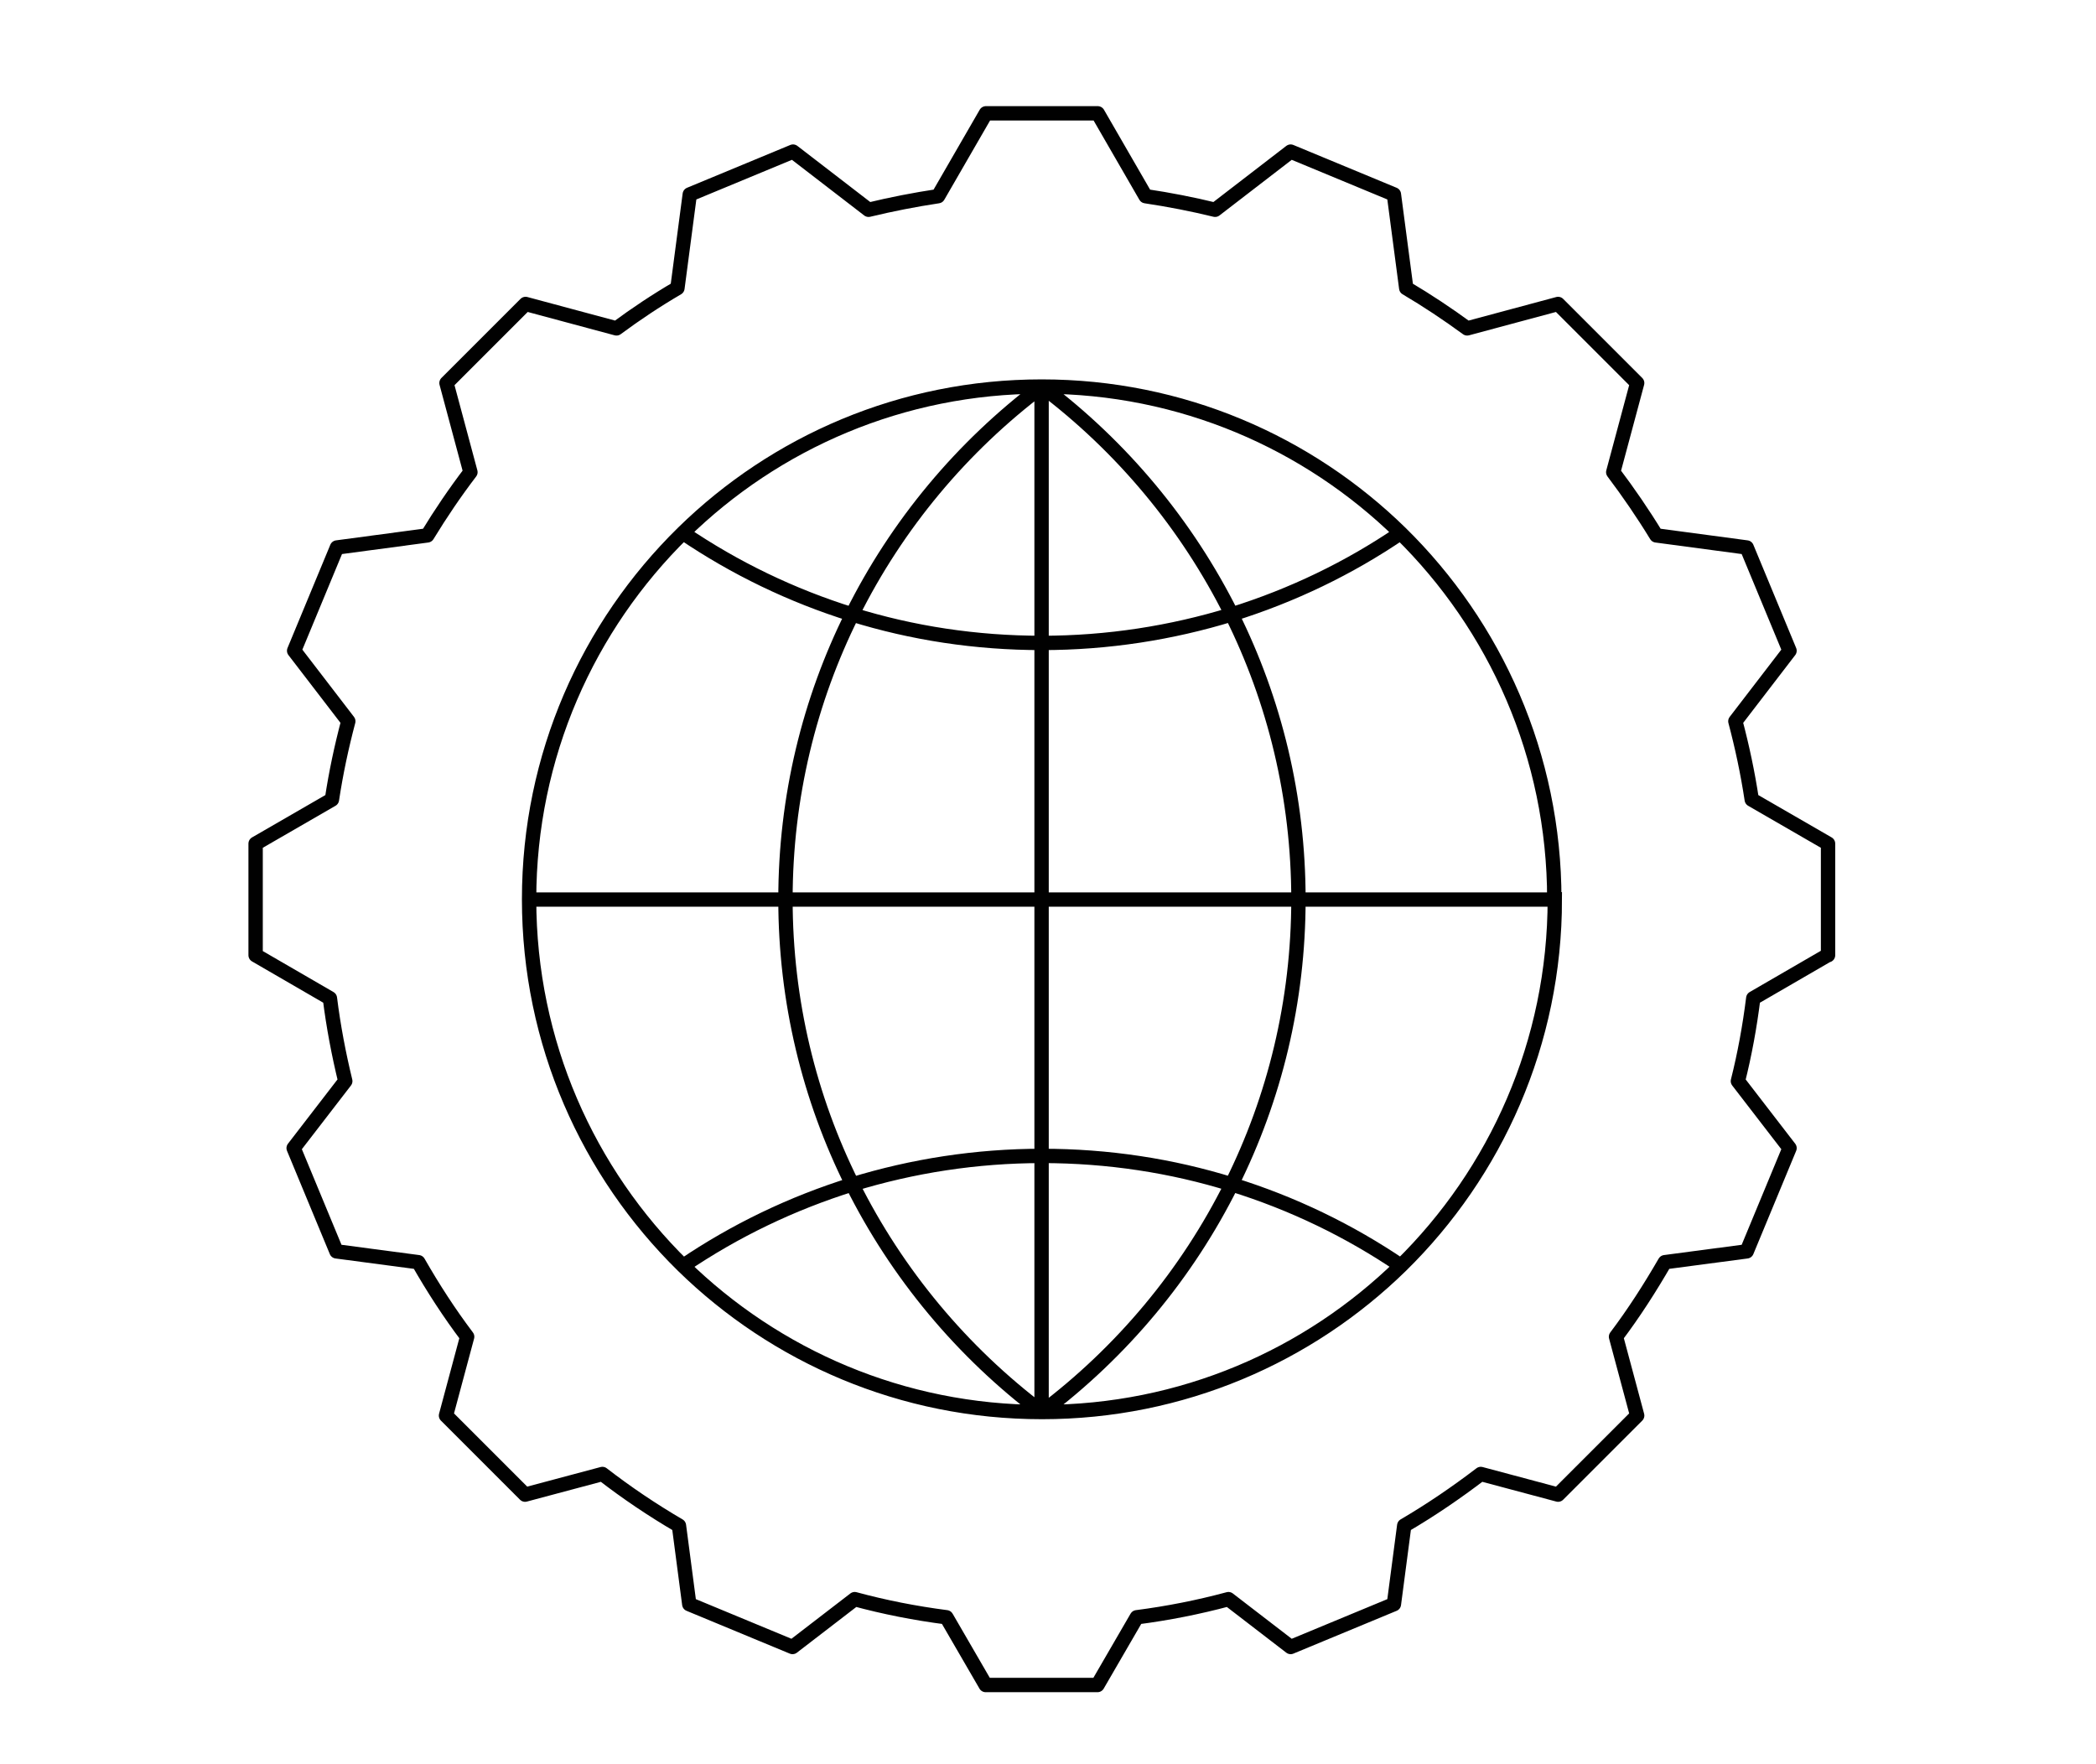
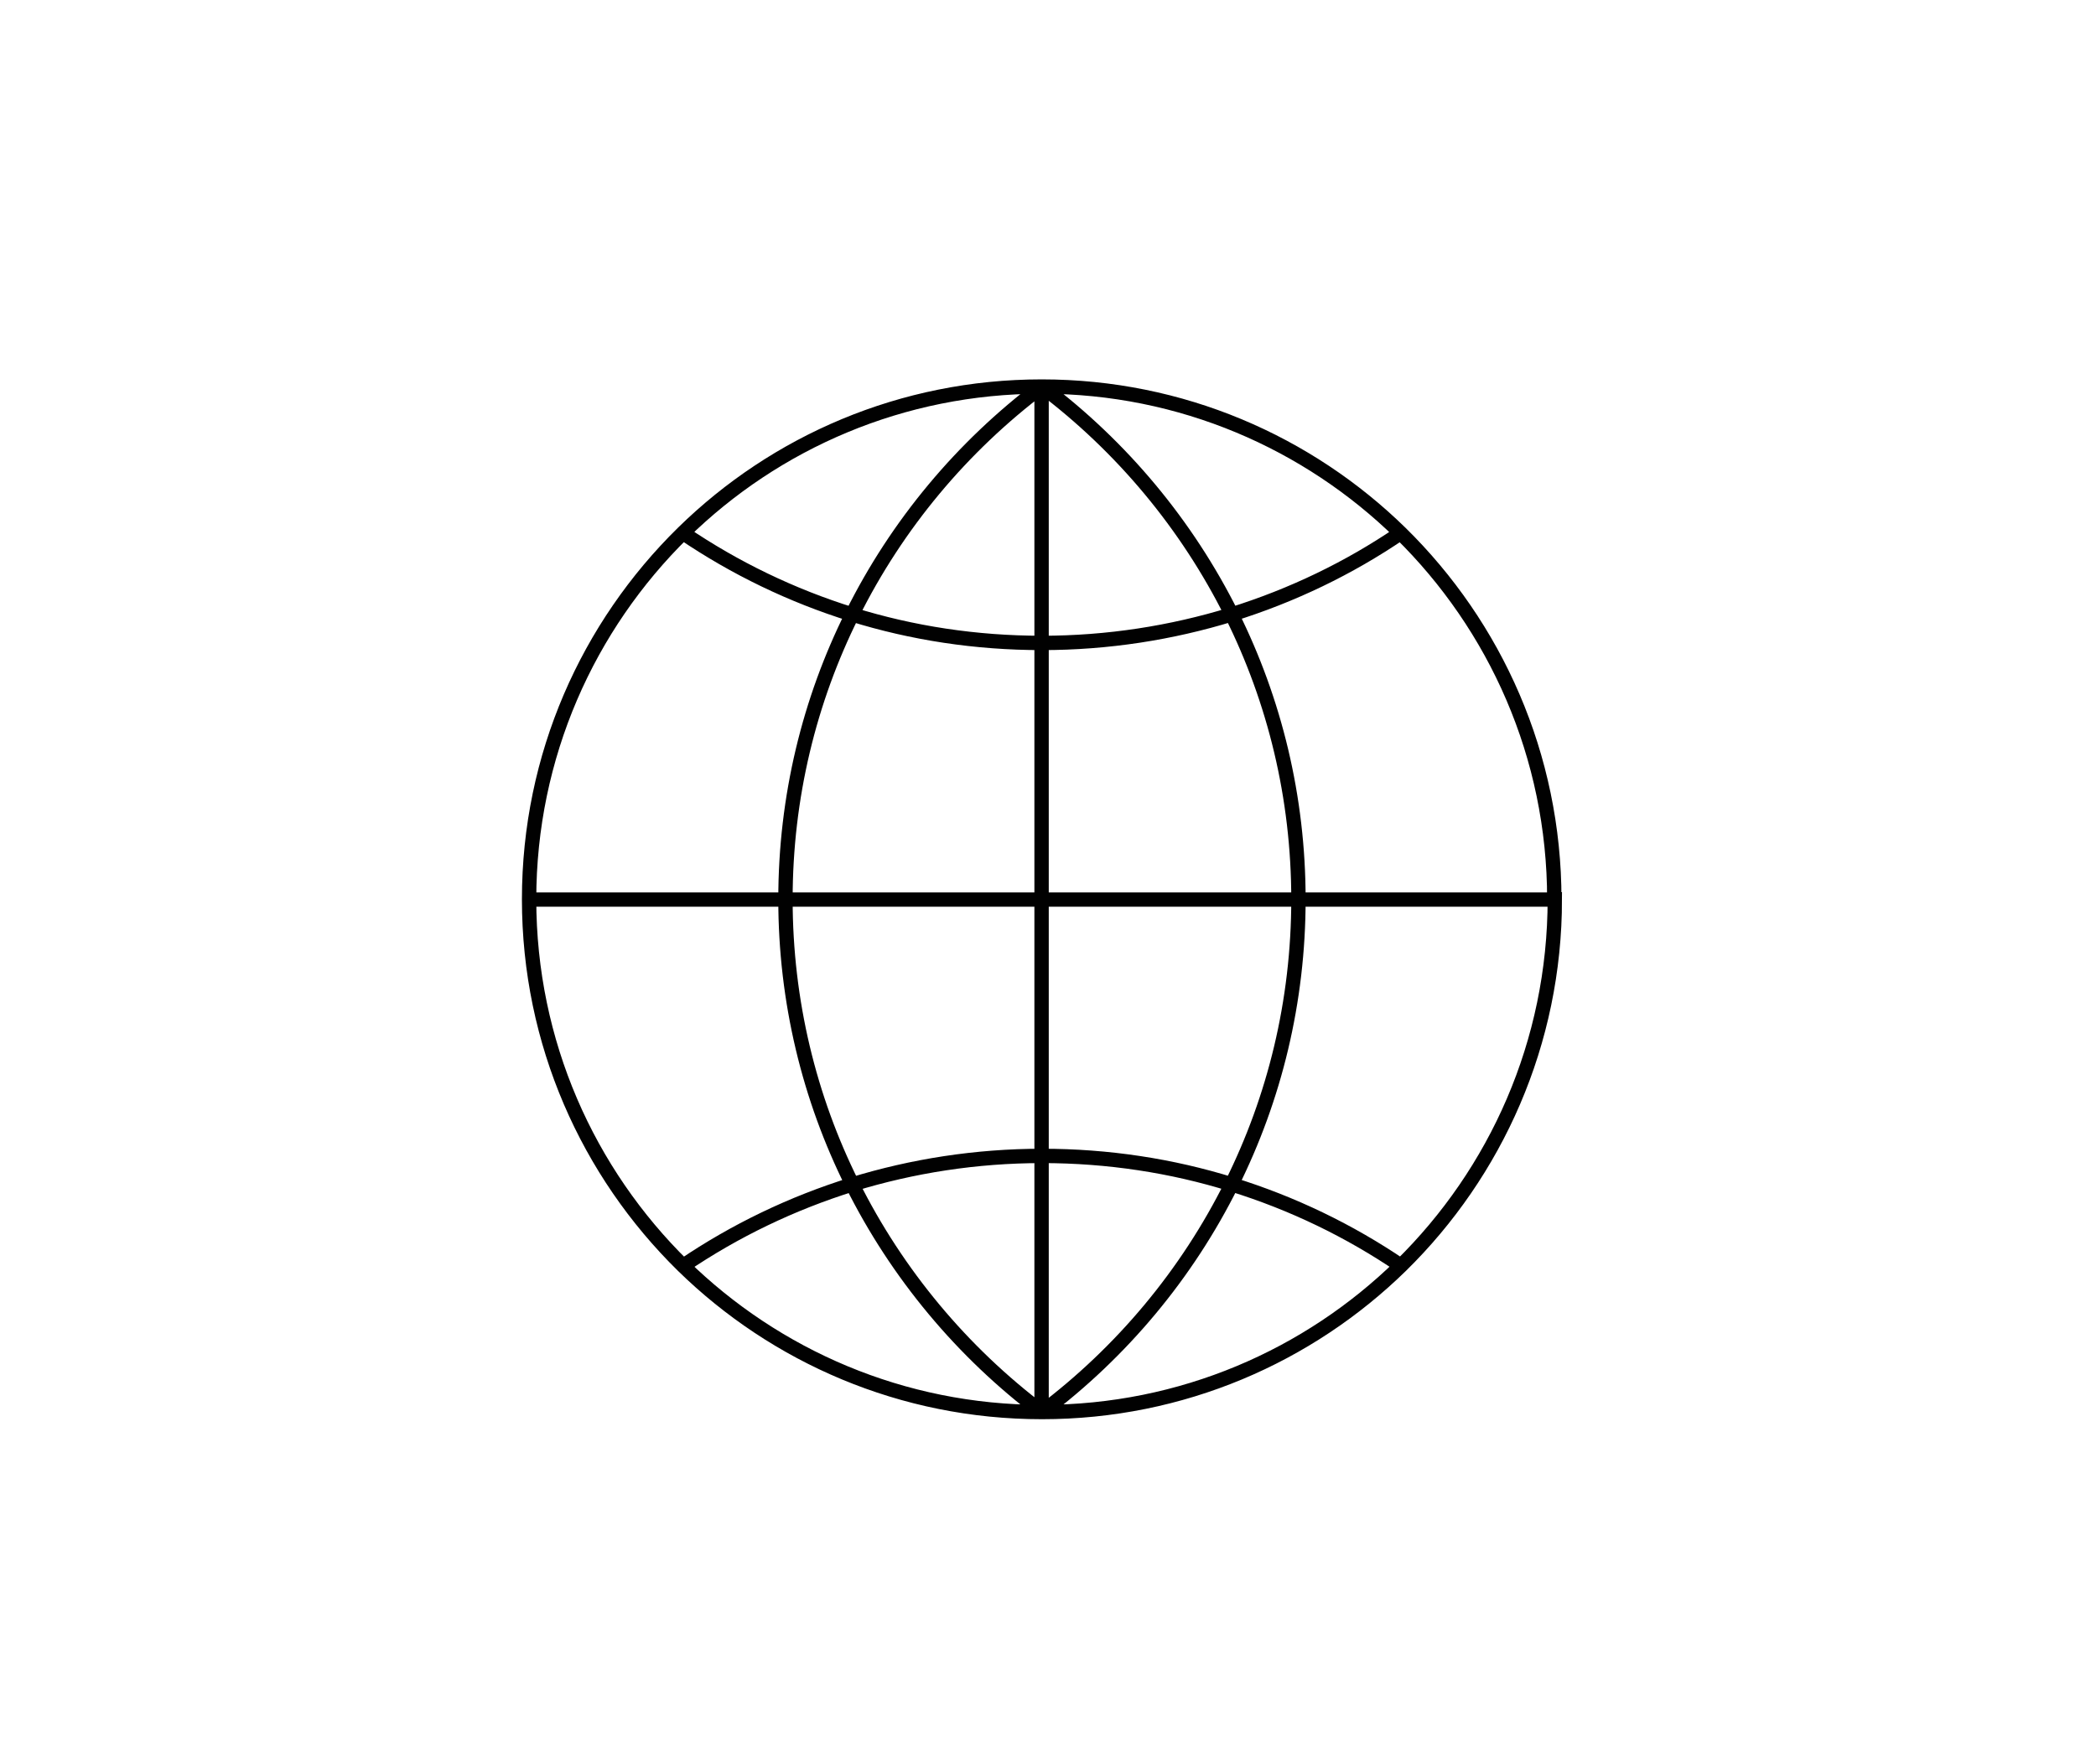
<svg xmlns="http://www.w3.org/2000/svg" id="Layer_1" data-name="Layer 1" viewBox="0 0 83.23 70.03">
  <defs>
    <style>
      .cls-1 {
        stroke-miterlimit: 10;
      }

      .cls-1, .cls-2 {
        fill: none;
        stroke: #010101;
        stroke-width: .57px;
      }

      .cls-3 {
        fill: #fff;
        stroke-width: 0px;
      }

      .cls-2 {
        stroke-linecap: round;
        stroke-linejoin: round;
      }
    </style>
  </defs>
-   <rect class="cls-3" width="83.23" height="70.03" />
  <g id="ISO">
-     <path class="cls-2" d="m72.59,37.93v-4.43l-3.03-1.75c-.16-1.06-.38-2.09-.65-3.11l2.15-2.8-1.7-4.1-3.59-.48c-.53-.87-1.1-1.7-1.71-2.51l.95-3.54-3.14-3.14-3.61.97c-.78-.57-1.59-1.11-2.42-1.6l-.49-3.72-4.1-1.7-3,2.31c-.9-.22-1.82-.4-2.76-.54l-1.9-3.29h-4.44l-1.9,3.29c-.93.14-1.85.32-2.76.54l-3-2.31-4.1,1.7-.49,3.72c-.84.49-1.65,1.03-2.42,1.6l-3.61-.97-3.14,3.14.95,3.54c-.61.8-1.18,1.64-1.71,2.51l-3.59.48-1.7,4.1,2.15,2.8c-.27,1.02-.49,2.05-.65,3.11l-3.03,1.75v4.43l2.95,1.71c.14,1.12.35,2.22.61,3.29l-2.05,2.66,1.7,4.1,3.25.43c.59,1.03,1.23,2.02,1.94,2.96l-.84,3.13,3.14,3.14,3.07-.82c.97.75,1.98,1.43,3.04,2.05l.41,3.12,4.1,1.7,2.47-1.9c1.18.32,2.4.56,3.64.72l1.56,2.69h4.44l1.56-2.69c1.24-.16,2.45-.4,3.64-.72l2.47,1.9,4.1-1.7.41-3.12c1.06-.62,2.07-1.31,3.04-2.05l3.07.82,3.14-3.14-.84-3.13c.71-.94,1.35-1.94,1.94-2.96l3.25-.43,1.7-4.1-2.05-2.66c.27-1.07.47-2.17.61-3.29l2.95-1.71Z" />
    <path class="cls-1" d="m61.74,35.71c0,5.7-2.34,10.85-6.11,14.55-3.67,3.59-8.7,5.81-14.25,5.81h-.01c-5.55,0-10.58-2.22-14.25-5.81-3.77-3.7-6.11-8.85-6.11-14.55s2.34-10.85,6.11-14.55h0c3.67-3.6,8.7-5.81,14.24-5.81h.01c5.54,0,10.57,2.22,14.24,5.81h0c3.77,3.7,6.11,8.85,6.11,14.55Zm-20.37-20.36c-3.16,2.38-5.75,5.47-7.53,9.05-1.7,3.41-2.65,7.25-2.65,11.31s.95,7.9,2.65,11.31c1.78,3.57,4.37,6.67,7.53,9.05m.01,0c3.16-2.38,5.75-5.47,7.53-9.05,1.7-3.41,2.65-7.25,2.65-11.31s-.95-7.9-2.65-11.31c-1.78-3.57-4.37-6.67-7.53-9.05h-.01m14.26,34.91c-2.05-1.39-4.3-2.48-6.72-3.23-2.38-.74-4.91-1.13-7.53-1.13s-5.15.4-7.53,1.13c-2.41.75-4.67,1.84-6.72,3.23m0-29.09c2.05,1.39,4.3,2.48,6.71,3.23,2.38.74,4.91,1.13,7.53,1.13s5.15-.4,7.53-1.13c2.41-.75,4.67-1.84,6.71-3.23m-34.61,14.55h40.72m-20.36-20.36v40.72" />
  </g>
</svg>